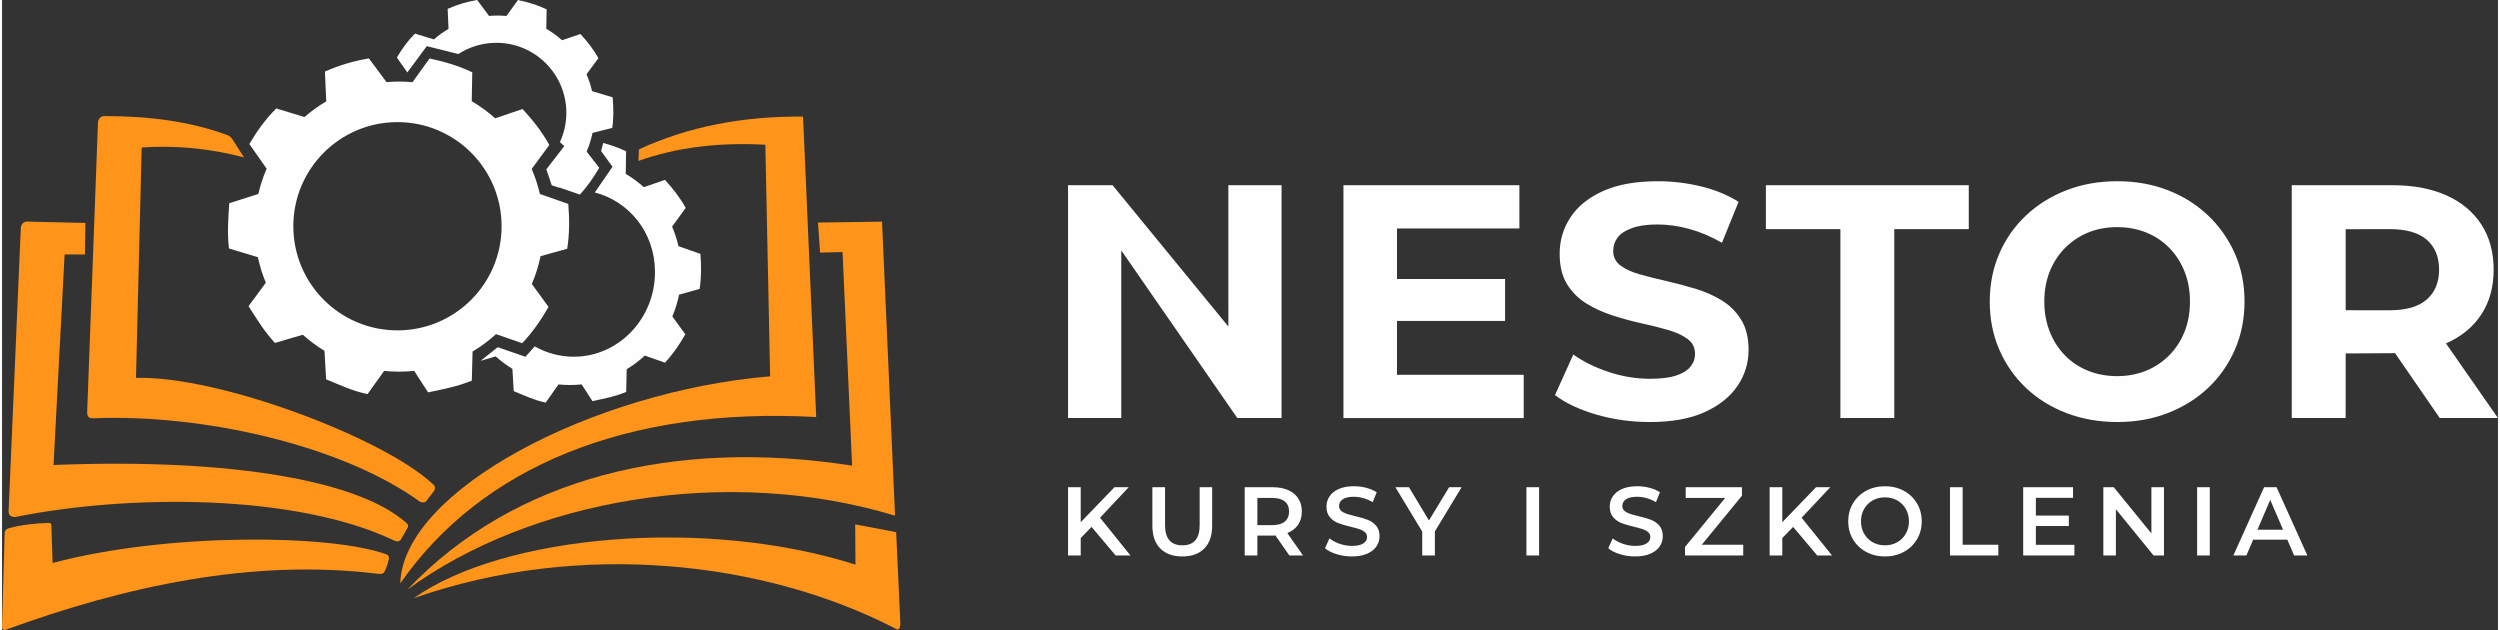
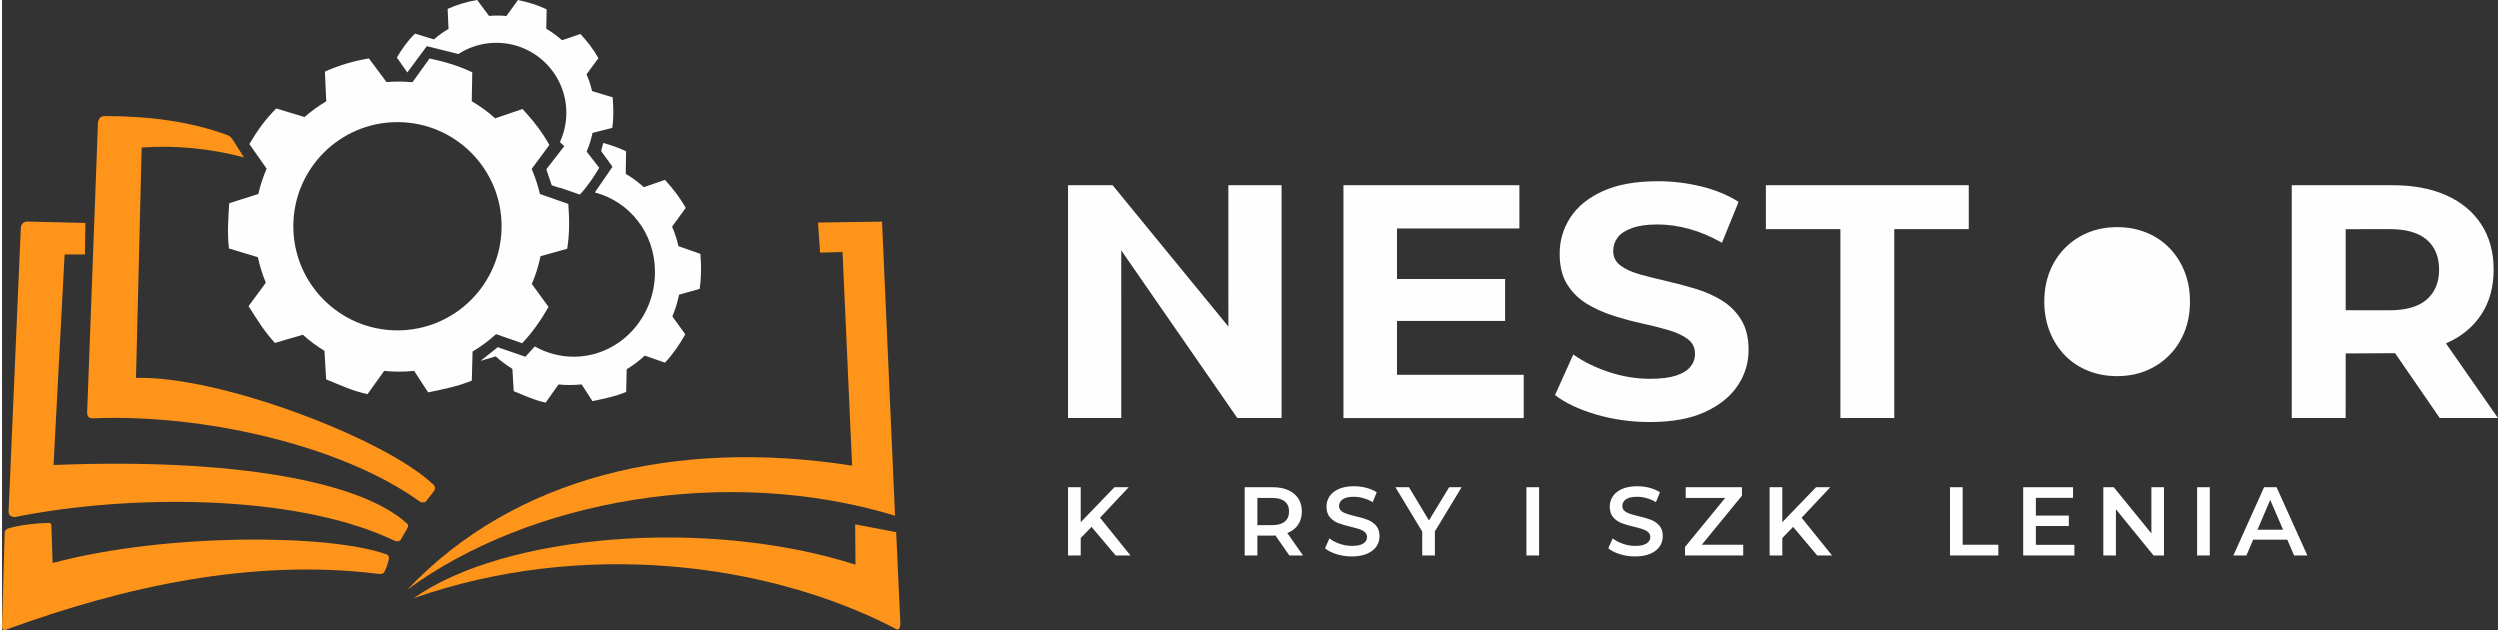
<svg xmlns="http://www.w3.org/2000/svg" xml:space="preserve" width="250px" height="63px" version="1.1" style="shape-rendering:geometricPrecision; text-rendering:geometricPrecision; image-rendering:optimizeQuality; fill-rule:evenodd; clip-rule:evenodd" viewBox="0 0 61685.91 15570.15">
  <rect x="0" y="0" width="61685.91" height="15570.15" fill="#333333" stroke="none" />
  <defs>
    <style type="text/css">
   
    .fil1 {fill:#FEFEFE}
    .fil0 {fill:#FF941A}
    .fil2 {fill:#FEFEFE;fill-rule:nonzero}
   
  </style>
  </defs>
  <g id="Warstwa_x0020_1">
    <g id="_2039890148032">
      <path class="fil0" d="M114.07 15555.77c2913.64,-1062.4 6063.59,-1755.57 9167.23,-1375.57 73.32,6.77 133.75,11.71 164.55,-40.68 53.44,-99.83 85.24,-199.66 109.07,-299.49 24.68,-75.22 -11.7,-137.41 -81.36,-147.91 -1376.83,-489.57 -5389.66,-530.95 -8223.35,221.87l-29.61 -902.22c3.81,-73.32 -20.37,-90.03 -81.29,-88.76 -336.5,11.07 -664.34,48.08 -976.17,133.11 -61.05,18.82 -86.29,52.74 -98,96.16l-64.72 2329.46c-5.5,77.48 48.23,109.35 113.65,74.03z" />
      <path class="fil0" d="M9699.87 13363.16c37.79,19.17 108.93,30.1 149.75,-16.64l171.95 -297.66c20.94,-36.95 27.15,-73.89 -14.8,-110.9 -1138.89,-1045.62 -4291.53,-1622.82 -8733.57,-1445.79l273.54 -5202.48 502.82 0 11.14 -780.17 -1445.78 -33.28c-101.45,9.52 -148.83,73.04 -151.65,181.12l-299.49 6951.5c-13.75,103.42 30.95,165.18 155.31,170.05 2789.13,-564.58 6939.72,-585.24 9380.78,584.25z" />
      <path class="fil0" d="M10321.56 12394.04c51.75,29.68 101.03,31.93 147.84,7.4l207.07 -266.22c40.82,-66.41 30.66,-125.91 -36.95,-177.52 -1199.8,-1126.62 -5280.74,-2679.36 -7328.61,-2617.88l140.51 -5694.23c863.23,-59.79 1705.38,27.7 2529.12,244l-288.42 -451.07c-41.53,-59.57 -74.24,-81.64 -133.11,-103.57 -913.42,-334.95 -1928.72,-466.15 -3009.8,-465.87 -92,-4.66 -154.54,39.13 -177.45,147.91l-266.29 7128.88c-12.76,142.98 33.14,199.1 155.32,192.26 2696.91,-111.96 6130.5,664.27 8060.77,2055.91z" />
-       <path class="fil0" d="M9842.64 14418.43c62.82,-2300.34 4772.28,-4754.79 9140.37,-5117.46l-118.37 -5723.77c-1159.27,-65.43 -2212.85,70.29 -3135.51,399.32l11.07 -284.68c1249.15,-578.68 2609.84,-822.69 4056.26,-809.79l325.37 7424.7c-4684.79,-257.47 -8286.24,1238.58 -10279.19,4111.68z" />
      <path class="fil0" d="M10020.09 14570.08c2636.64,-2780.95 6626.98,-3741.68 10989.15,-3061.62l-236.61 -5280.1 -554.64 14.73 -51.82 -743.16 1582.56 -22.21 321.7 7267.56c-4161.8,-1265.58 -9032.29,-390.37 -12050.34,1824.8z" />
      <path class="fil0" d="M10177.31 14782.64c2227.72,-1573.88 7208.41,-2005.36 10915.19,-828.25l-7.4 -994.65 1013.18 192.26 103.5 2251.84c-3.88,155.59 -55.35,189.5 -147.92,118.3 -3189.51,-1642.98 -7750.35,-2187.68 -11876.55,-739.5z" />
      <path class="fil1" d="M12244.78 384.52c74.88,0 148.9,3.59 222.01,10.36l284.13 -393.96c257.05,54.92 482.94,122.04 708.75,229.41l-8.74 480.61c139.31,81.57 269.67,176.89 389.31,283.98l454.25 -154.89c177.87,193.6 323.25,379.16 445.29,597.43l-293.57 398.2c57.46,132.9 103.28,272.07 136.28,416.1l508.74 153.77c20.59,262.12 27.99,508.95 -10.65,756.13l-487.02 122.67c-33,160.4 -82.07,314.87 -145.17,461.86l311.41 400.31c-132.19,227.3 -307.11,480.69 -479.34,662.02l-500.5 -173.09 -6.55 6 -187.96 -61.9 -133.11 -395.66 443.67 -573.11 -108.43 -98.14c101.94,-220.6 158.98,-466.23 158.98,-725.18 0,-955.16 -774.04,-1729.49 -1728.92,-1729.49 -346.24,0 -668.64,101.88 -939.02,277.15l-780.66 -194.38 -481.39 649.89 -258.39 -369.01c133.88,-226.31 269.81,-414.62 447.33,-590.66l467.71 142.83c111.96,-97.57 232.94,-184.92 361.54,-260.5l-21.72 -494.57c239.99,-107.31 483.65,-177.6 730.33,-218.7l292.87 393.68c68.74,-5.92 138.25,-9.16 208.54,-9.16zm2613.51 3148.97c196.91,52.66 380.99,117.24 565.22,205.3l-9.1 558.16c160.25,94.41 310.21,204.81 447.9,328.97l521.57 -180.84c204.81,224.41 372.18,439.51 512.91,692.75l-336.51 463.06c66.27,154.19 119.22,315.64 157.43,482.87l542.16 190.49c24.18,304.36 24.61,578.05 -19.25,865.13l-507.96 143.4c-37.65,186.27 -93.7,365.84 -165.82,536.66l320.07 442.62c-151.36,264.24 -304.99,489.56 -502.53,700.5l-498.38 -174.14c-137.2,126.63 -287.02,239.36 -447.27,336.09l-13.46 562.04c-279.82,114.85 -535.11,162.93 -833.34,227.23l-266.92 -413.99c-94.33,10.08 -190.07,15.37 -287.08,15.58 -96.38,0.14 -191.62,-4.72 -285.46,-14.38l-316.06 448.88c-295.48,-63.38 -507.9,-168.07 -790.54,-283.77l-32.22 -549.84c-147.35,-90.03 -285.75,-193.74 -413.49,-309.29l-373.74 111.39 424.85 -338.13 684.08 236.68 230.96 -256.28c286.67,163.14 615.7,255.71 965.39,255.01 1109.77,-2.05 2007.68,-940.99 2005.71,-2097.15 -1.69,-966.45 -631.77,-1737.24 -1486.75,-1962.99l436.69 -634.52 -281.02 -388.25 51.96 -199.24zm-5044.91 -1517.49c111.39,0 221.59,5.36 330.37,15.37l422.94 -586.15c382.69,81.64 718.84,181.54 1055.07,341.3l-13.05 715.17c207.42,121.41 401.44,263.19 579.53,422.59l676.11 -230.47c264.81,288.07 481.11,564.09 662.79,888.96l-436.97 592.57c85.45,197.76 153.7,404.75 202.84,619.15l701.91 245.41c30.6,390.09 30.53,740.77 -26.93,1108.51l-658.49 182.53c-49.14,238.72 -122.11,468.62 -216.01,687.32l413.63 567.96c-196.7,338.27 -396.22,626.63 -652.64,896.51l-645.23 -224.34c-178.02,161.87 -372.39,306.05 -580.3,429.57l-18.68 720.25c-362.81,146.5 -693.6,207.55 -1080.1,289.2l-344.82 -531.1c-122.25,12.69 -246.33,19.25 -371.97,19.25 -124.86,0 -248.24,-6.48 -369.78,-19.03l-410.53 574.45c-382.69,-81.86 -657.58,-216.66 -1023.48,-365.49l-40.47 -704.66c-190.71,-115.77 -369.71,-249.02 -534.97,-397.35l-689.86 202.06c-265.16,-287.79 -438.95,-575.72 -651.79,-908.56l427.1 -580.59c-84.04,-201.14 -150.38,-411.66 -196.98,-629.51l-714.4 -215.81c-45.4,-388.67 -16.85,-723.77 6.56,-1118.16l719.19 -229.13c49.63,-216.37 118.72,-425.27 205.37,-624.65l-427.24 -609.98c199.24,-336.72 401.58,-616.89 665.89,-878.95l696.21 212.64c166.59,-145.24 346.65,-275.17 538.14,-387.69l-32.43 -735.9c357.23,-159.76 719.96,-264.31 1087.07,-325.44l435.91 585.8c102.37,-8.88 205.87,-13.61 310.49,-13.61zm-40.47 1002.05c1421.32,0 2573.54,1152.14 2573.54,2573.53 0,1421.25 -1152.22,2573.47 -2573.54,2573.47 -1421.32,0 -2573.46,-1152.22 -2573.46,-2573.47 0,-1421.39 1152.14,-2573.53 2573.46,-2573.53z" />
-       <path class="fil2" d="M57922.1 7666.17l381.27 2.12 702.83 0c411.03,0 717.86,-89.12 920.62,-267.2 202.76,-178.09 304.14,-423.3 304.14,-735.69 0,-317.75 -101.38,-564.37 -304.14,-739.71 -202.69,-175.41 -509.66,-263.75 -920.62,-263.04l-1084.1 1.76 0 361.82 0 1639.94zm-1332.49 2665.33l0 -5753.88 2490.62 0c515.09,0 958.97,83.55 1331.57,250.71 372.68,167.09 660.32,406.86 863.09,719.19 202.76,312.39 304.14,685 304.14,1117.88 0,427.45 -101.38,795.96 -304.14,1105.61 -202.77,309.64 -490.49,546.6 -863.09,711.01l-11.28 4.94 1285.39 1844.54 -1438.52 0 -1104.84 -1603.64c-20.65,0.43 -41.45,0.64 -62.32,0.78l-1158.13 6.41 0 595.89 -0.92 1000.56 -1331.57 0zm-4315.99 -1035.74c257.54,0 494.57,-43.79 711.01,-131.49 216.44,-87.7 406.87,-213.69 571.28,-378.1 164.41,-164.41 291.81,-358.93 382.19,-583.62 90.45,-224.69 135.65,-474.05 135.65,-748.02 0,-273.97 -45.2,-523.34 -135.65,-748.03 -90.38,-224.62 -216.44,-419.13 -378.1,-583.54 -161.66,-164.42 -352.09,-290.47 -571.28,-378.11 -219.19,-87.7 -457.56,-131.55 -715.1,-131.55 -257.55,0 -494.57,43.85 -711.01,131.55 -216.45,87.64 -406.87,213.69 -571.28,378.11 -164.41,164.41 -291.81,358.92 -382.26,583.54 -90.39,224.69 -135.58,474.06 -135.58,748.03 0,268.54 45.19,516.49 135.58,743.93 90.45,227.37 216.51,423.3 378.17,587.71 161.66,164.41 352.09,290.4 571.28,378.1 219.19,87.7 457.55,131.49 715.1,131.49zm8.18 1134.37c-454.81,0 -875.36,-74.02 -1261.71,-221.94 -386.35,-147.98 -720.6,-356.17 -1002.82,-624.72 -282.22,-268.54 -501.41,-583.61 -657.57,-945.29 -156.16,-361.67 -234.28,-756.2 -234.28,-1183.65 0,-427.39 78.12,-821.99 234.28,-1183.66 156.16,-361.68 376.69,-676.75 661.66,-945.22 284.97,-268.54 619.22,-476.81 1002.82,-624.72 383.6,-147.98 800.06,-221.94 1249.44,-221.94 454.81,0 872.67,73.96 1253.52,221.94 380.85,147.91 712.36,356.18 994.57,624.72 282.22,268.47 502.75,582.2 661.67,941.13 158.98,358.93 238.43,754.86 238.43,1187.75 0,427.45 -79.45,823.39 -238.43,1187.74 -158.92,364.43 -379.45,679.57 -661.67,945.29 -282.21,265.8 -613.72,472.65 -994.57,620.63 -380.85,147.92 -795.96,221.94 -1245.34,221.94zm-6847.65 -98.63l0 -4668.85 -1841.3 0 0 -1085.03 5014.1 0 0 1085.03 -1841.23 0 0 4668.85 -1331.57 0zm-4710.59 98.63c-460.31,0 -901.44,-61.69 -1323.39,-184.92 -421.96,-123.31 -761.7,-283.63 -1019.25,-480.9l452.06 -1002.82c246.62,175.34 538.42,319.23 875.42,431.54 337,112.38 678.16,168.5 1023.41,168.5 262.97,0 475.32,-26.01 636.99,-78.11 161.66,-52.03 280.88,-124.65 357.58,-217.78 76.71,-93.14 115.06,-200.02 115.06,-320.58 0,-153.41 -60.28,-275.38 -180.84,-365.83 -120.55,-90.38 -279.47,-164.34 -476.73,-221.87 -197.27,-57.53 -415.12,-112.38 -653.48,-164.41 -238.37,-52.03 -476.74,-116.47 -715.11,-193.18 -238.36,-76.7 -456.21,-175.33 -653.48,-295.89 -197.26,-120.56 -357.58,-279.47 -480.89,-476.74 -123.24,-197.26 -184.93,-449.38 -184.93,-756.27 0,-328.75 89.05,-628.81 267.13,-900.03 178.09,-271.29 446.63,-487.73 805.56,-649.39 358.92,-161.66 809.64,-242.46 1352.16,-242.46 361.67,0 717.85,42.44 1068.59,127.4 350.68,84.88 660.33,212.35 928.8,382.19l-410.96 1011.07c-268.54,-153.41 -537.01,-267.13 -805.55,-341.09 -268.48,-74.03 -531.52,-111.04 -789.06,-111.04 -257.62,0 -468.56,30.17 -632.97,90.45 -164.41,60.28 -282.22,138.4 -353.43,234.28 -71.27,95.88 -106.88,206.85 -106.88,332.84 0,147.98 60.28,267.2 180.84,357.59 120.56,90.45 279.47,163.07 476.74,217.85 197.26,54.78 415.11,109.56 653.48,164.41 238.37,54.78 476.73,117.81 715.17,189.01 238.37,71.28 456.15,167.16 653.41,287.72 197.27,120.56 357.59,279.47 480.9,476.74 123.3,197.26 184.92,446.63 184.92,748.02 0,323.32 -90.38,619.22 -271.22,887.76 -180.84,268.47 -450.72,484.92 -809.64,649.33 -358.93,164.41 -812.4,246.61 -1360.41,246.61zm-6247.67 -1167.23l3131.77 0 0 1068.6 -4455.16 0 0 -5753.88 4348.28 0 0 1068.6 -3024.89 0 0 1249.37 2671.46 0 0 1035.74 -2671.46 0 0 1331.57zm-8130.01 1068.6l0 -5753.88 1101.46 0 2861.25 3492.39 0 -321.35 -0.71 -3171.04 1315.15 0 0 5753.88 -1093.21 0 -2869.22 -4144.04 0.5 2174.57 0 1969.47 -1315.22 0z" />
+       <path class="fil2" d="M57922.1 7666.17l381.27 2.12 702.83 0c411.03,0 717.86,-89.12 920.62,-267.2 202.76,-178.09 304.14,-423.3 304.14,-735.69 0,-317.75 -101.38,-564.37 -304.14,-739.71 -202.69,-175.41 -509.66,-263.75 -920.62,-263.04l-1084.1 1.76 0 361.82 0 1639.94zm-1332.49 2665.33l0 -5753.88 2490.62 0c515.09,0 958.97,83.55 1331.57,250.71 372.68,167.09 660.32,406.86 863.09,719.19 202.76,312.39 304.14,685 304.14,1117.88 0,427.45 -101.38,795.96 -304.14,1105.61 -202.77,309.64 -490.49,546.6 -863.09,711.01l-11.28 4.94 1285.39 1844.54 -1438.52 0 -1104.84 -1603.64c-20.65,0.43 -41.45,0.64 -62.32,0.78l-1158.13 6.41 0 595.89 -0.92 1000.56 -1331.57 0zm-4315.99 -1035.74c257.54,0 494.57,-43.79 711.01,-131.49 216.44,-87.7 406.87,-213.69 571.28,-378.1 164.41,-164.41 291.81,-358.93 382.19,-583.62 90.45,-224.69 135.65,-474.05 135.65,-748.02 0,-273.97 -45.2,-523.34 -135.65,-748.03 -90.38,-224.62 -216.44,-419.13 -378.1,-583.54 -161.66,-164.42 -352.09,-290.47 -571.28,-378.11 -219.19,-87.7 -457.56,-131.55 -715.1,-131.55 -257.55,0 -494.57,43.85 -711.01,131.55 -216.45,87.64 -406.87,213.69 -571.28,378.11 -164.41,164.41 -291.81,358.92 -382.26,583.54 -90.39,224.69 -135.58,474.06 -135.58,748.03 0,268.54 45.19,516.49 135.58,743.93 90.45,227.37 216.51,423.3 378.17,587.71 161.66,164.41 352.09,290.4 571.28,378.1 219.19,87.7 457.55,131.49 715.1,131.49zm8.18 1134.37zm-6847.65 -98.63l0 -4668.85 -1841.3 0 0 -1085.03 5014.1 0 0 1085.03 -1841.23 0 0 4668.85 -1331.57 0zm-4710.59 98.63c-460.31,0 -901.44,-61.69 -1323.39,-184.92 -421.96,-123.31 -761.7,-283.63 -1019.25,-480.9l452.06 -1002.82c246.62,175.34 538.42,319.23 875.42,431.54 337,112.38 678.16,168.5 1023.41,168.5 262.97,0 475.32,-26.01 636.99,-78.11 161.66,-52.03 280.88,-124.65 357.58,-217.78 76.71,-93.14 115.06,-200.02 115.06,-320.58 0,-153.41 -60.28,-275.38 -180.84,-365.83 -120.55,-90.38 -279.47,-164.34 -476.73,-221.87 -197.27,-57.53 -415.12,-112.38 -653.48,-164.41 -238.37,-52.03 -476.74,-116.47 -715.11,-193.18 -238.36,-76.7 -456.21,-175.33 -653.48,-295.89 -197.26,-120.56 -357.58,-279.47 -480.89,-476.74 -123.24,-197.26 -184.93,-449.38 -184.93,-756.27 0,-328.75 89.05,-628.81 267.13,-900.03 178.09,-271.29 446.63,-487.73 805.56,-649.39 358.92,-161.66 809.64,-242.46 1352.16,-242.46 361.67,0 717.85,42.44 1068.59,127.4 350.68,84.88 660.33,212.35 928.8,382.19l-410.96 1011.07c-268.54,-153.41 -537.01,-267.13 -805.55,-341.09 -268.48,-74.03 -531.52,-111.04 -789.06,-111.04 -257.62,0 -468.56,30.17 -632.97,90.45 -164.41,60.28 -282.22,138.4 -353.43,234.28 -71.27,95.88 -106.88,206.85 -106.88,332.84 0,147.98 60.28,267.2 180.84,357.59 120.56,90.45 279.47,163.07 476.74,217.85 197.26,54.78 415.11,109.56 653.48,164.41 238.37,54.78 476.73,117.81 715.17,189.01 238.37,71.28 456.15,167.16 653.41,287.72 197.27,120.56 357.59,279.47 480.9,476.74 123.3,197.26 184.92,446.63 184.92,748.02 0,323.32 -90.38,619.22 -271.22,887.76 -180.84,268.47 -450.72,484.92 -809.64,649.33 -358.93,164.41 -812.4,246.61 -1360.41,246.61zm-6247.67 -1167.23l3131.77 0 0 1068.6 -4455.16 0 0 -5753.88 4348.28 0 0 1068.6 -3024.89 0 0 1249.37 2671.46 0 0 1035.74 -2671.46 0 0 1331.57zm-8130.01 1068.6l0 -5753.88 1101.46 0 2861.25 3492.39 0 -321.35 -0.71 -3171.04 1315.15 0 0 5753.88 -1093.21 0 -2869.22 -4144.04 0.5 2174.57 0 1969.47 -1315.22 0z" />
      <polygon class="fil2" points="26926.82,13022 26659.33,13296.67 26659.33,13728.07 26346.02,13728.07 26346.02,12041.17 26659.33,12041.17 26659.33,12906.3 27493.16,12041.17 27844.97,12041.17 27136.49,12795.47 27888.4,13728.07 27522.07,13728.07 " />
-       <path id="_1" class="fil2" d="M29169.98 13752.19c-232.94,0 -414.48,-65.5 -544.63,-196.42 -130.14,-130.93 -195.22,-318.53 -195.22,-562.75l0 -951.85 313.31 0 0 939.86c0,330.94 142.98,496.41 428.94,496.41 284.4,0 426.53,-165.47 426.53,-496.41l0 -939.86 308.52 0 0 951.85c0,244.22 -64.72,431.82 -194.02,562.75 -129.37,130.92 -310.49,196.42 -543.43,196.42z" />
      <path id="_2" class="fil2" d="M31815.57 13728.07l-344.62 -494c-14.45,1.55 -36.09,2.39 -65,2.39l-380.78 0 0 491.61 -313.31 0 0 -1686.9 694.09 0c146.15,0 273.48,24.04 381.91,72.27 108.5,48.22 191.62,117.31 249.44,207.27 57.88,89.96 86.78,196.77 86.78,320.51 0,126.9 -30.95,236.18 -92.78,327.76 -61.9,91.58 -150.66,159.83 -266.28,204.81l387.97 554.28 -337.42 0zm-7.19 -1086.85c0,-107.66 -35.33,-190.36 -106.04,-248.24 -70.71,-57.81 -174.35,-86.72 -310.91,-86.72l-366.26 0 0 672.31 366.26 0c136.56,0 240.2,-29.26 310.91,-87.92 70.71,-58.66 106.04,-141.78 106.04,-249.43z" />
      <path id="_3" class="fil2" d="M33362.31 13752.19c-130.15,0 -255.85,-18.48 -377.19,-55.42 -121.26,-36.94 -217.28,-86.01 -288,-147l108.51 -243.44c69.02,54.64 153.83,99.2 254.23,133.74 100.39,34.55 201.21,51.82 302.45,51.82 125.28,0 218.84,-20.09 280.74,-60.21 61.83,-40.18 92.78,-93.2 92.78,-159.05 0,-48.22 -17.27,-87.99 -51.82,-119.29 -34.55,-31.37 -78.33,-55.84 -131.35,-73.53 -53.01,-17.7 -125.28,-37.72 -216.86,-60.28 -128.52,-30.46 -232.59,-60.99 -312.11,-91.51 -79.53,-30.53 -147.77,-78.33 -204.81,-143.4 -57.04,-65.08 -85.59,-153.06 -85.59,-263.89 0,-93.21 25.31,-177.95 75.93,-254.23 50.62,-76.36 126.91,-136.99 228.92,-181.97 102.02,-44.98 226.95,-67.47 374.72,-67.47 102.86,0 204.03,12.83 303.65,38.57 99.62,25.66 185.56,62.6 257.9,110.83l-98.85 243.37c-73.88,-43.36 -151.01,-76.29 -231.31,-98.78 -80.38,-22.49 -158.28,-33.77 -233.79,-33.77 -123.66,0 -215.66,20.94 -275.94,62.68 -60.21,41.81 -90.32,97.22 -90.32,166.31 0,48.16 17.28,87.57 51.75,118.1 34.55,30.52 78.33,54.56 131.35,72.26 53.02,17.7 125.35,37.79 216.93,60.28 125.28,28.91 228.15,59.01 308.45,90.31 80.3,31.38 149.04,79.18 206.08,143.4 57.03,64.3 85.52,151.02 85.52,260.3 0,93.2 -25.31,177.52 -75.94,253.03 -50.55,75.51 -127.32,135.78 -230.11,180.77 -102.8,44.98 -228.15,67.47 -375.92,67.47z" />
      <polygon id="_4" class="fil2" points="35412.65,13132.83 35412.65,13728.07 35099.34,13728.07 35099.34,13137.62 34436.62,12041.17 34771.64,12041.17 35265.65,12862.94 35764.52,12041.17 36072.97,12041.17 " />
      <polygon id="_5" class="fil2" points="37674.56,12041.17 37987.87,12041.17 37987.87,13728.07 37674.56,13728.07 " />
      <path id="_6" class="fil2" d="M40363.09 13752.19c-130.15,0 -255.86,-18.48 -377.19,-55.42 -121.26,-36.94 -217.29,-86.01 -288,-147l108.5 -243.44c69.02,54.64 153.84,99.2 254.23,133.74 100.4,34.55 201.21,51.82 302.46,51.82 125.28,0 218.83,-20.09 280.73,-60.21 61.83,-40.18 92.78,-93.2 92.78,-159.05 0,-48.22 -17.27,-87.99 -51.81,-119.29 -34.55,-31.37 -78.33,-55.84 -131.35,-73.53 -53.02,-17.7 -125.28,-37.72 -216.86,-60.28 -128.53,-30.46 -232.59,-60.99 -312.12,-91.51 -79.52,-30.53 -147.77,-78.33 -204.8,-143.4 -57.04,-65.08 -85.59,-153.06 -85.59,-263.89 0,-93.21 25.31,-177.95 75.93,-254.23 50.62,-76.36 126.9,-136.99 228.92,-181.97 102.01,-44.98 226.94,-67.47 374.72,-67.47 102.86,0 204.03,12.83 303.65,38.57 99.62,25.66 185.56,62.6 257.89,110.83l-98.84 243.37c-73.89,-43.36 -151.02,-76.29 -231.32,-98.78 -80.37,-22.49 -158.27,-33.77 -233.78,-33.77 -123.66,0 -215.67,20.94 -275.95,62.68 -60.21,41.81 -90.31,97.22 -90.31,166.31 0,48.16 17.27,87.57 51.75,118.1 34.54,30.52 78.33,54.56 131.34,72.26 53.02,17.7 125.36,37.79 216.94,60.28 125.28,28.91 228.14,59.01 308.44,90.31 80.31,31.38 149.05,79.18 206.08,143.4 57.04,64.3 85.52,151.02 85.52,260.3 0,93.2 -25.31,177.52 -75.93,253.03 -50.55,75.51 -127.33,135.78 -230.12,180.77 -102.79,44.98 -228.14,67.47 -375.91,67.47z" />
      <polygon id="_7" class="fil2" points="43032.71,13462.99 43032.71,13728.07 41593.98,13728.07 41593.98,13518.4 42586.86,12306.26 41610.9,12306.26 41610.9,12041.17 43001.41,12041.17 43001.41,12250.78 42008.53,13462.99 " />
      <polygon id="_8" class="fil2" points="44266.14,13022 43998.66,13296.67 43998.66,13728.07 43685.35,13728.07 43685.35,12041.17 43998.66,12041.17 43998.66,12906.3 44832.49,12041.17 45184.29,12041.17 44475.82,12795.47 45227.72,13728.07 44861.39,13728.07 " />
-       <path id="_9" class="fil2" d="M46535.82 13752.19c-171.96,0 -326.99,-37.37 -465.18,-112.1 -138.11,-74.66 -246.54,-178.3 -325.29,-310.85 -78.75,-132.54 -118.09,-280.73 -118.09,-444.65 0,-163.85 39.34,-312.04 118.09,-444.59 78.75,-132.54 187.18,-236.18 325.29,-310.91 138.19,-74.66 293.22,-112.03 465.18,-112.03 171.88,0 326.91,37.37 465.1,112.03 138.18,74.73 246.61,177.95 325.29,309.71 78.75,131.7 118.09,280.32 118.09,445.79 0,165.47 -39.34,314.08 -118.09,445.85 -78.68,131.77 -187.11,234.99 -325.29,309.65 -138.19,74.73 -293.22,112.1 -465.1,112.1zm0 -274.75c112.45,0 213.62,-25.31 303.65,-75.93 89.96,-50.55 160.6,-121.26 212.07,-212.07 51.39,-90.74 77.06,-192.4 77.06,-304.85 0,-112.45 -25.67,-214.05 -77.06,-304.85 -51.47,-90.74 -122.11,-161.45 -212.07,-212.07 -90.03,-50.62 -191.2,-75.86 -303.65,-75.86 -112.53,0 -213.7,25.24 -303.66,75.86 -89.96,50.62 -160.67,121.33 -212.07,212.07 -51.46,90.8 -77.13,192.4 -77.13,304.85 0,112.45 25.67,214.11 77.13,304.85 51.4,90.81 122.11,161.52 212.07,212.07 89.96,50.62 191.13,75.93 303.66,75.93z" />
      <polygon id="_10" class="fil2" points="48142.7,12041.17 48456.01,12041.17 48456.01,13462.99 49337.99,13462.99 49337.99,13728.07 48142.7,13728.07 " />
      <polygon id="_11" class="fil2" points="51217.29,13465.38 51217.29,13728.07 49952.06,13728.07 49952.06,12041.17 51183.52,12041.17 51183.52,12303.79 50265.37,12303.79 50265.37,12742.46 51079.88,12742.46 51079.88,13000.28 50265.37,13000.28 50265.37,13465.38 " />
      <polygon id="_12" class="fil2" points="53431.47,12041.17 53431.47,13728.07 53173.65,13728.07 52243.44,12585.8 52243.44,13728.07 51932.53,13728.07 51932.53,12041.17 52190.43,12041.17 53120.63,13183.45 53120.63,12041.17 " />
      <polygon id="_13" class="fil2" points="54250.35,12041.17 54563.66,12041.17 54563.66,13728.07 54250.35,13728.07 " />
      <path id="_14" class="fil2" d="M56479.06 13337.7l-843.48 0 -166.32 390.37 -322.9 0 759.1 -1686.9 308.51 0 761.5 1686.9 -327.77 0 -168.64 -390.37zm-103.64 -245.84l-318.1 -737.45 -315.71 737.45 633.81 0z" />
    </g>
  </g>
</svg>